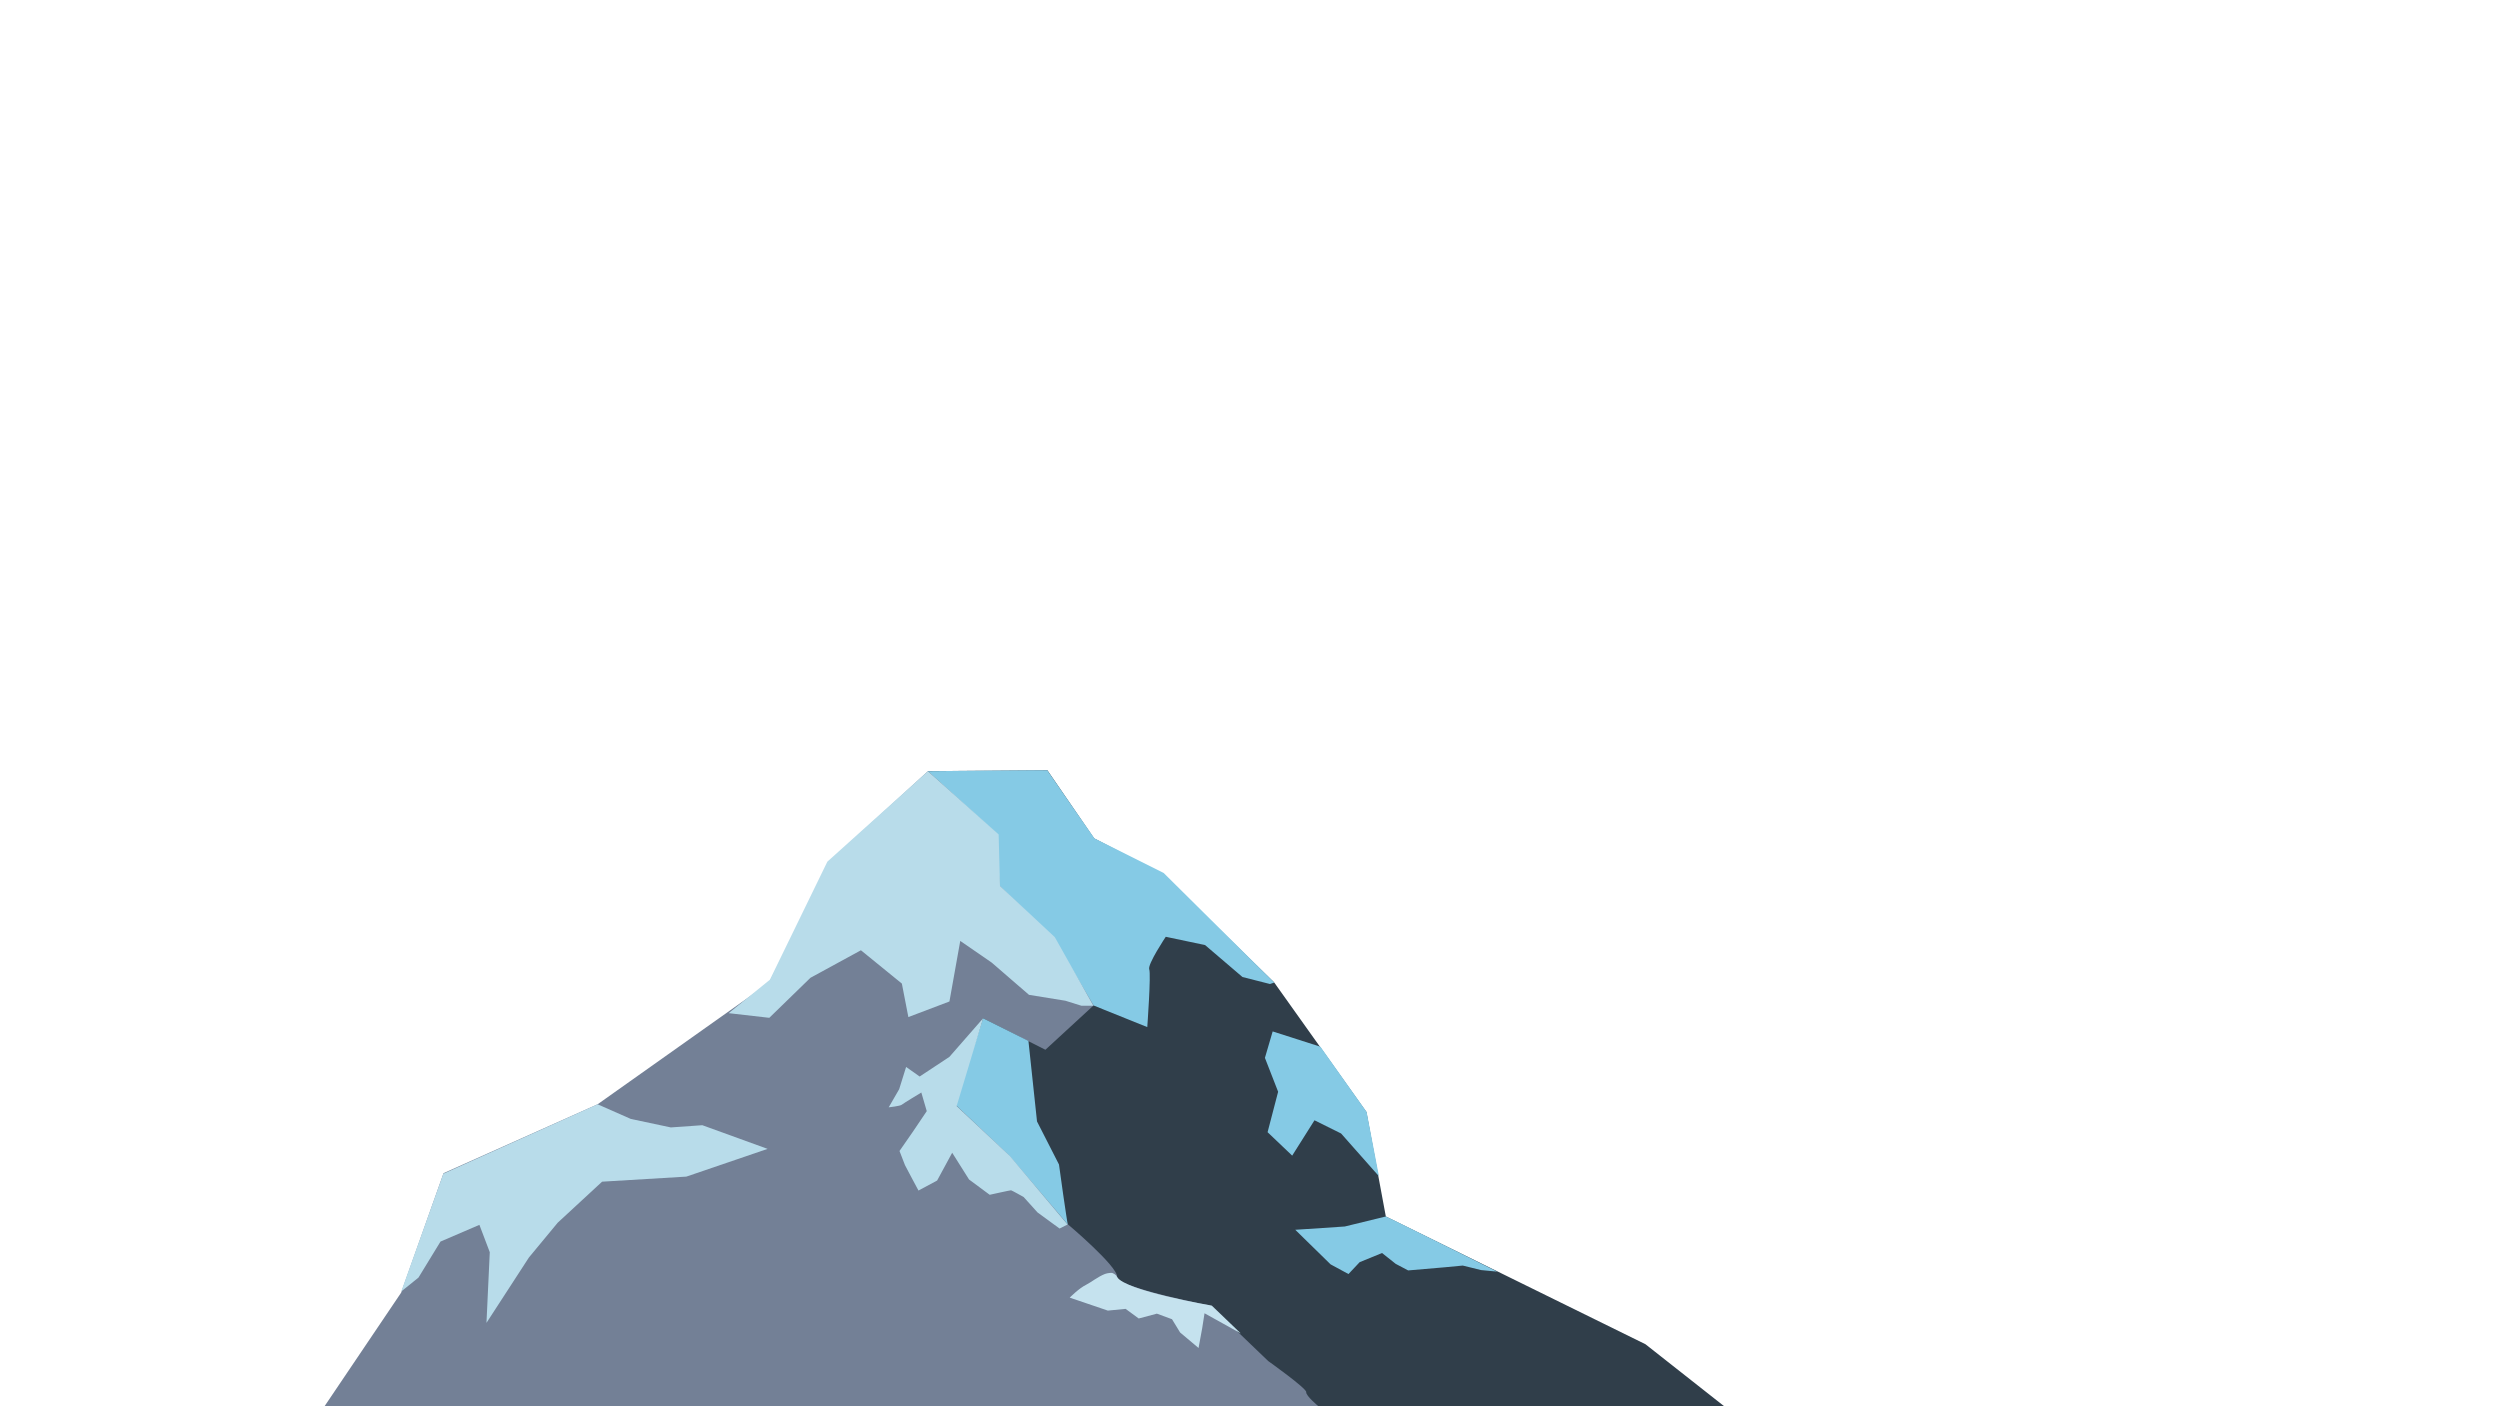
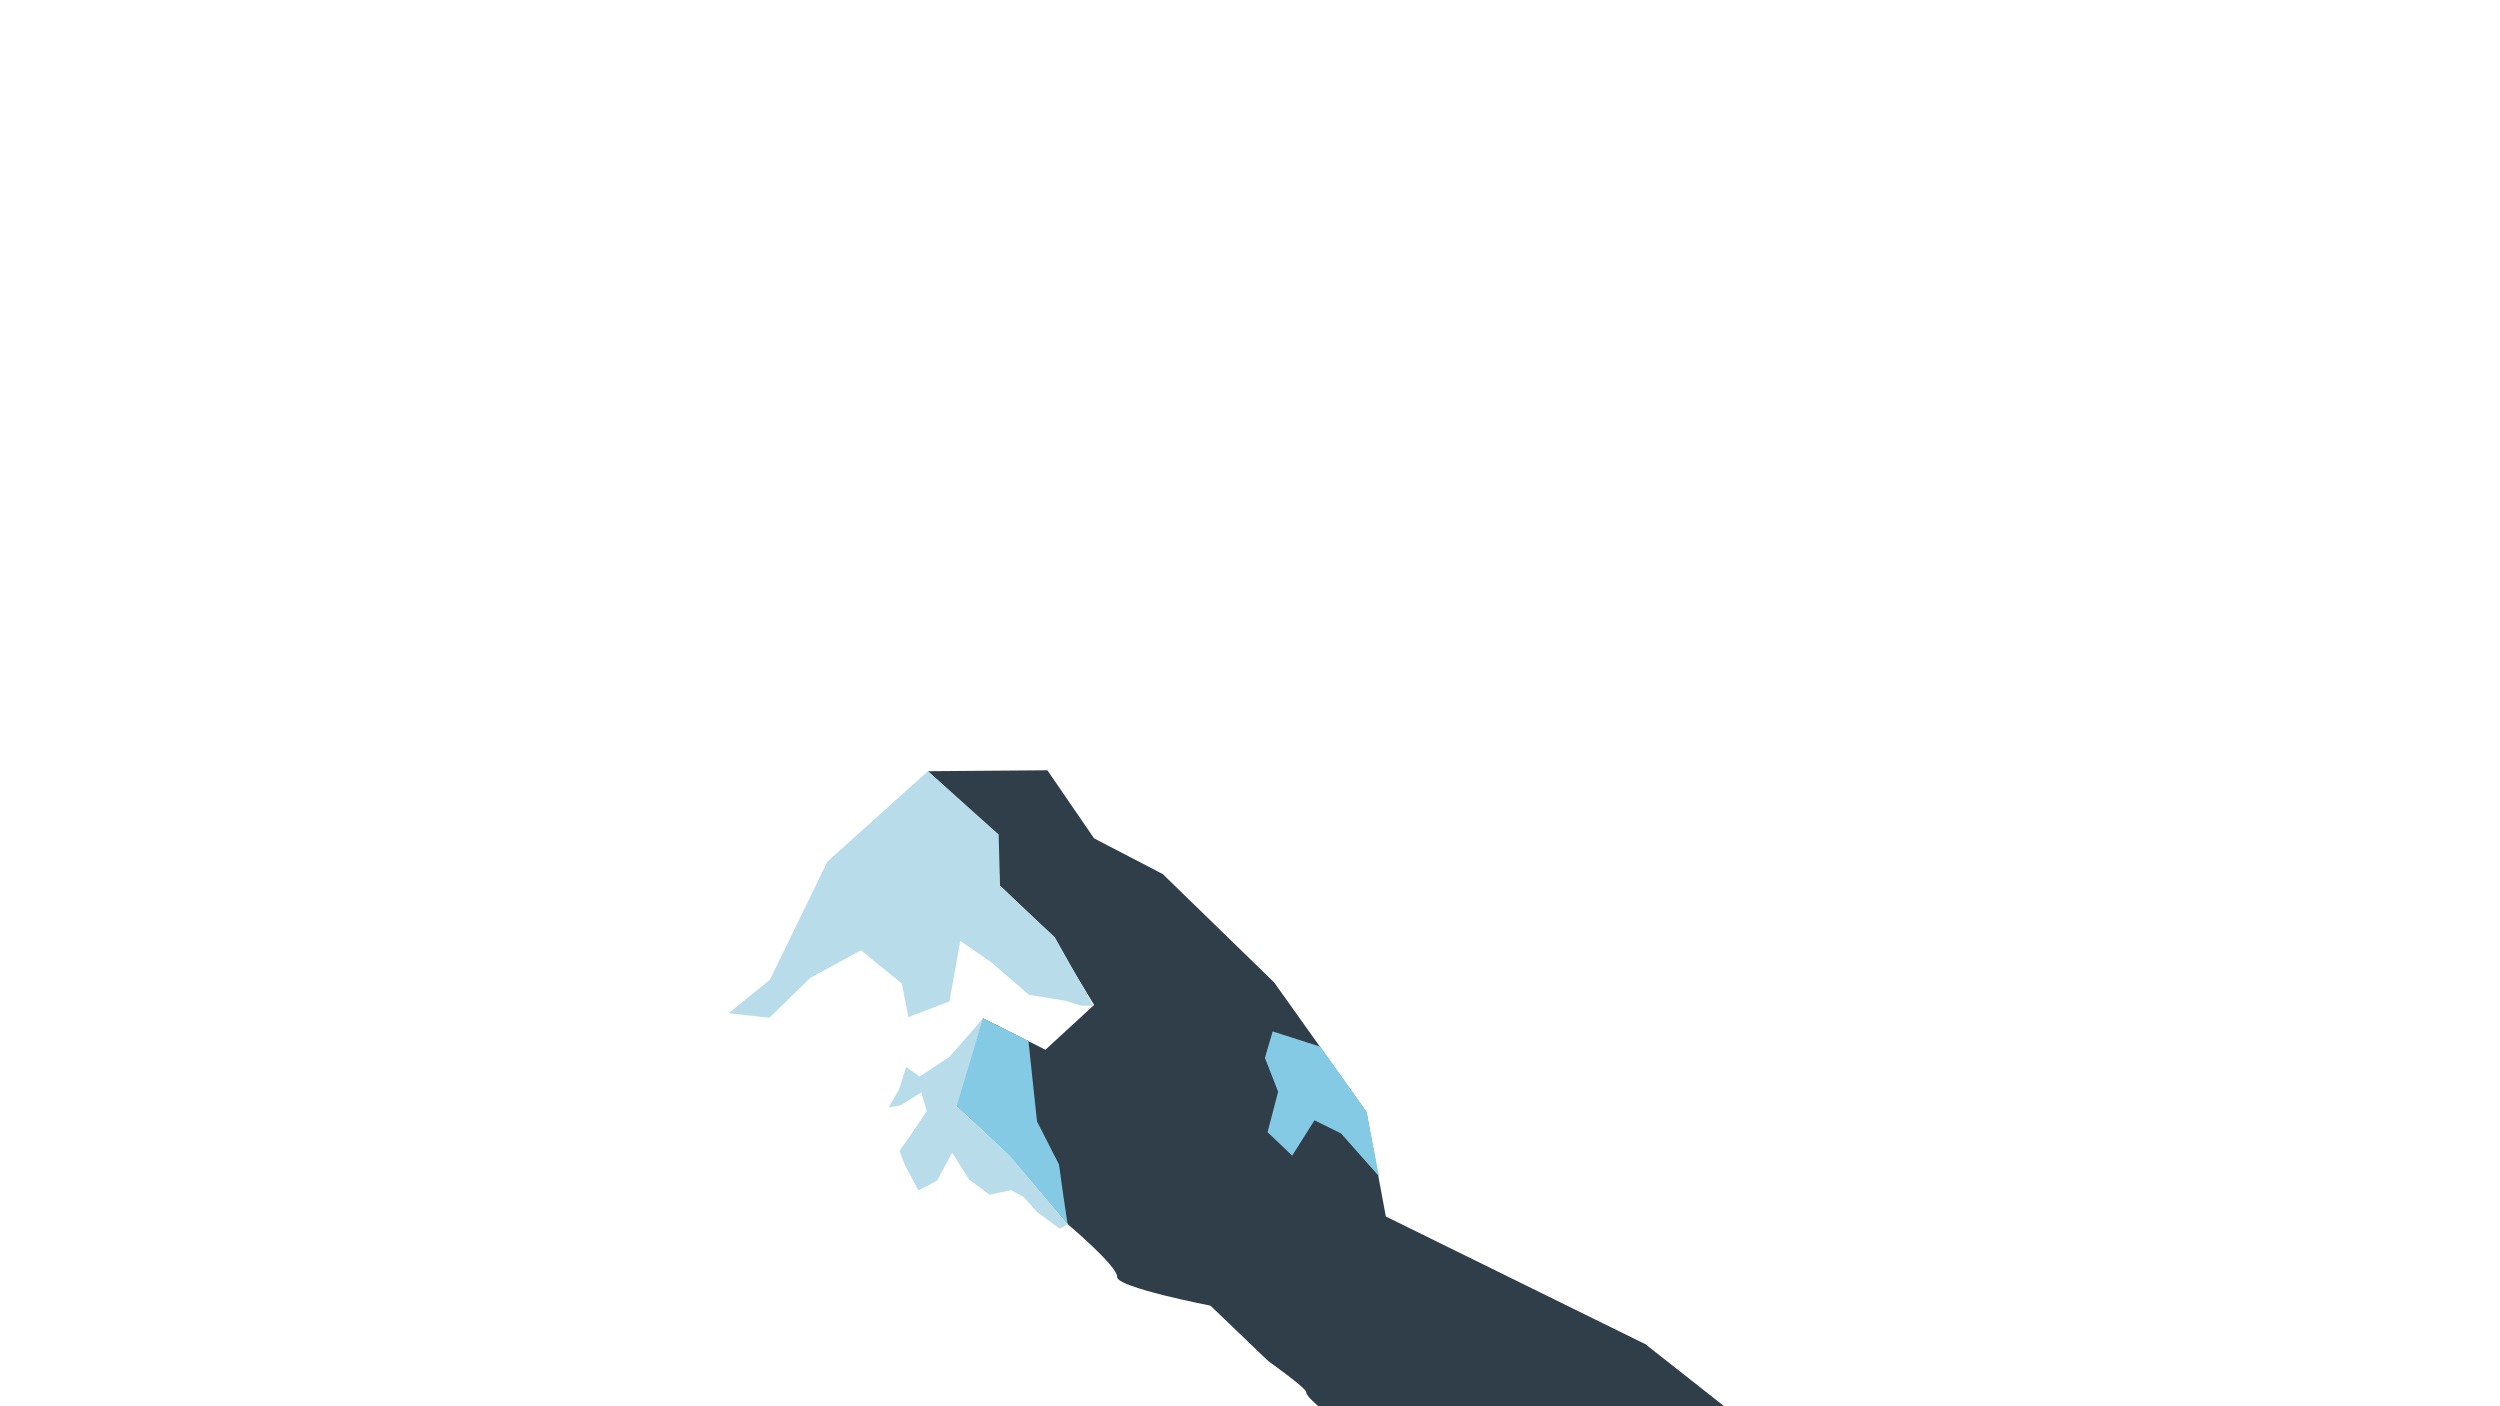
<svg xmlns="http://www.w3.org/2000/svg" clip-rule="evenodd" fill-rule="evenodd" stroke-linecap="round" stroke-linejoin="round" stroke-miterlimit="1.5" viewBox="0 0 1920 1080">
-   <path d="m249.238 1080 58.831-87.22 32.583-91.801 118.294-52.885 131.599-93.251 46.884-93.796 75.212-68.759s83.087-1.361 88.789 2.539c5.702 3.901 29.958 49.801 35.027 52.523 5.068 2.721 54.124 32.111 54.124 32.111l80.281 78.285 72.225 99.329 15.568 75.109 102.455 50.527 88.517 48.802 36.747 48.487h-1037.14z" fill="#738096" />
  <path d="m712.641 592.288 53.116 48.271 1.963 39.28 40.234 38.542 32.322 53.417-37.412 34.423-47.84-24.157-21.589 66.08 41.952 38.726 44.834 53.479s38.271 32.272 37.719 40.325 71.698 22.068 71.698 22.068l44.343 42.537s29.562 21.023 29.194 23.851c-.368 2.827 9.384 10.87 9.384 10.87h311.631l-60.474-47.63-199.392-98.106-14.904-80.219-70.839-99.52-85.559-83.231-52.746-27.415-35.879-52.311z" fill="#303e4a" />
-   <path d="m458.946 848.094 25.529 11.254 30.719 6.515 24.192-1.708 50.115 18.179-62.381 21.304-64.714 3.888-34.1 31.524-22.069 26.663-32.632 50.254 2.542-54.273-7.968-21.016-29.88 12.846-16.932 27.688-13.236 10.639 32.37-90.445z" fill="#b8dcea" />
-   <path d="m857.94 980.674c-.936-1.769-2.315-2.4-3.707-3.036-.417-.191-3.587-.01-5.604.756-5.155 1.959-10.905 6.554-14.331 8.228-5.749 2.808-12.74 9.959-12.74 9.959l29.268 9.956 13.64-1.33 10.065 7.38 13.946-3.711 11.625 4.282 6.217 10.179 14.172 11.918 2.798-15.242 1.787-11.425 27.876 15.502-22.308-21.393s-67.122-11.476-72.704-22.023z" fill="#c5e2ee" />
-   <path d="m1064.32 934.264-31.524 7.685-38.036 2.522 27.126 26.551 13.743 7.438 8.584-9.112 17.21-7.035 10.445 8.307 9.598 5.064 28.142-2.416 13.806-1.313 14.102 3.475 12.361 1.183s-85.663-42.766-85.557-42.349z" fill="#85cae5" />
  <path d="m755.024 782.064-21.589 66.08 41.371 39.044s45.526 53.42 45.314 53.333c-.421-.174-6.907-46.171-6.819-46.178l-16.879-33.082-6.589-61.818z" fill="#85cae5" />
  <path d="m755.024 782.064-25.88 29.611-22.842 15.091-10.409-7.345-5.332 17.092-8.042 13.919s8.869-.972 10.038-2.001 15.028-9.375 15.028-9.375l4.164 14.291-10.495 15.577-10.437 15.033s4.078 10.432 4.192 10.832c.114.401 10.38 19.55 10.38 19.55l14.316-7.688 11.578-21.35 12.947 20.549 15.855 11.747s15.827-3.515 16.398-3.458c.57.057 9.667 5.173 9.667 5.173l10.665 11.833 16.939 12.375 6.103-3.086-44.181-52.552-40.971-38.394z" fill="#b8dcea" />
  <path d="m1014.08 803.874 35.482 50.091 9.477 49.413-29.088-32.859-20.423-10.142-17.12 27.143-18.902-17.999 8.101-31.059-10.146-26.013 5.951-20.312z" fill="#85cae5" />
-   <path d="m712.641 592.288 53.116 48.271 1.871 39.669 41.297 39.8 31.047 52.218 41.132 16.571s2.961-40.595 1.507-44.384c-1.455-3.789 12.69-24.988 12.69-24.988l30.193 6.36 28.713 24.537 21.125 5.379 3.293-1.113-84.951-84.177-53.142-26.556s-36.259-52.129-36.229-52.324c.029-.195-91.662.737-91.662.737z" fill="#85cae5" />
  <path d="m712.641 592.288-77.225 69.458-44.131 90.674-31.689 25.687 31.226 3.573 31.583-30.725 38.783-21.15 31.44 25.58 4.99 25.723 31.548-11.968 8.305-46.516 24.061 16.577 28.731 24.83 27.983 4.537 12.333 3.858 9.159-.018-29.638-52.668-42.101-39.323-1.041-39.564z" fill="#b8dcea" />
</svg>